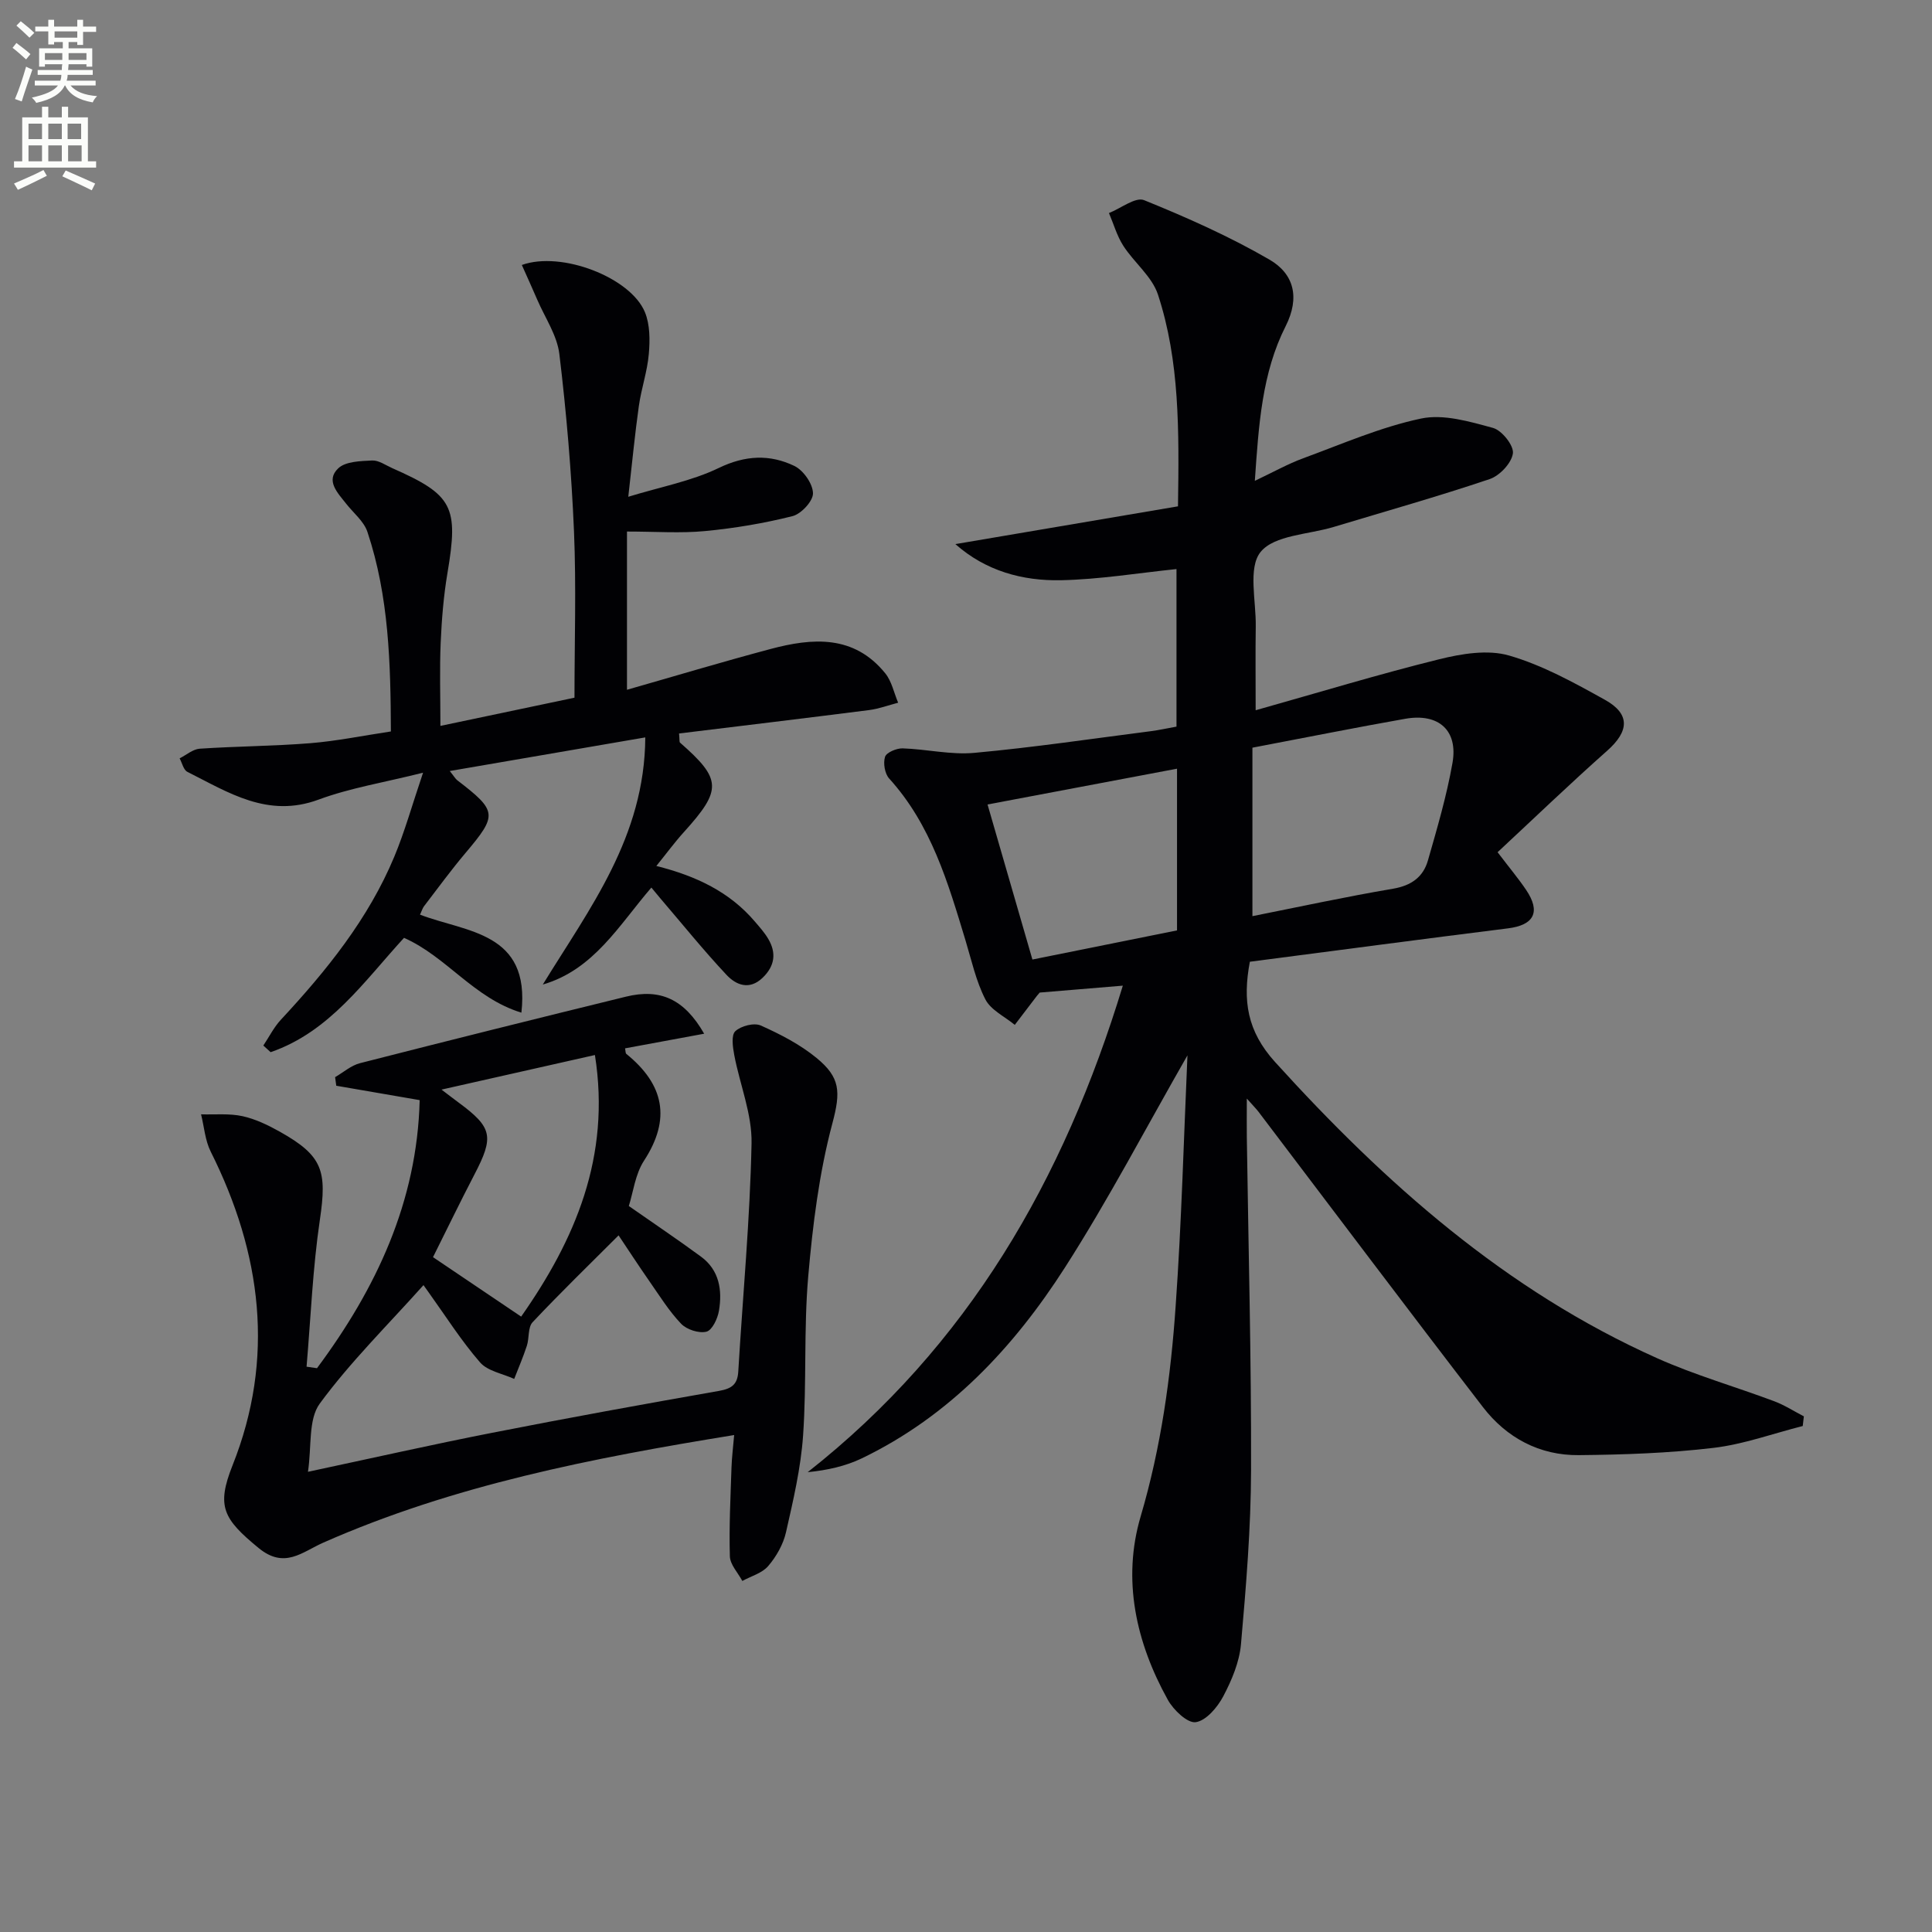
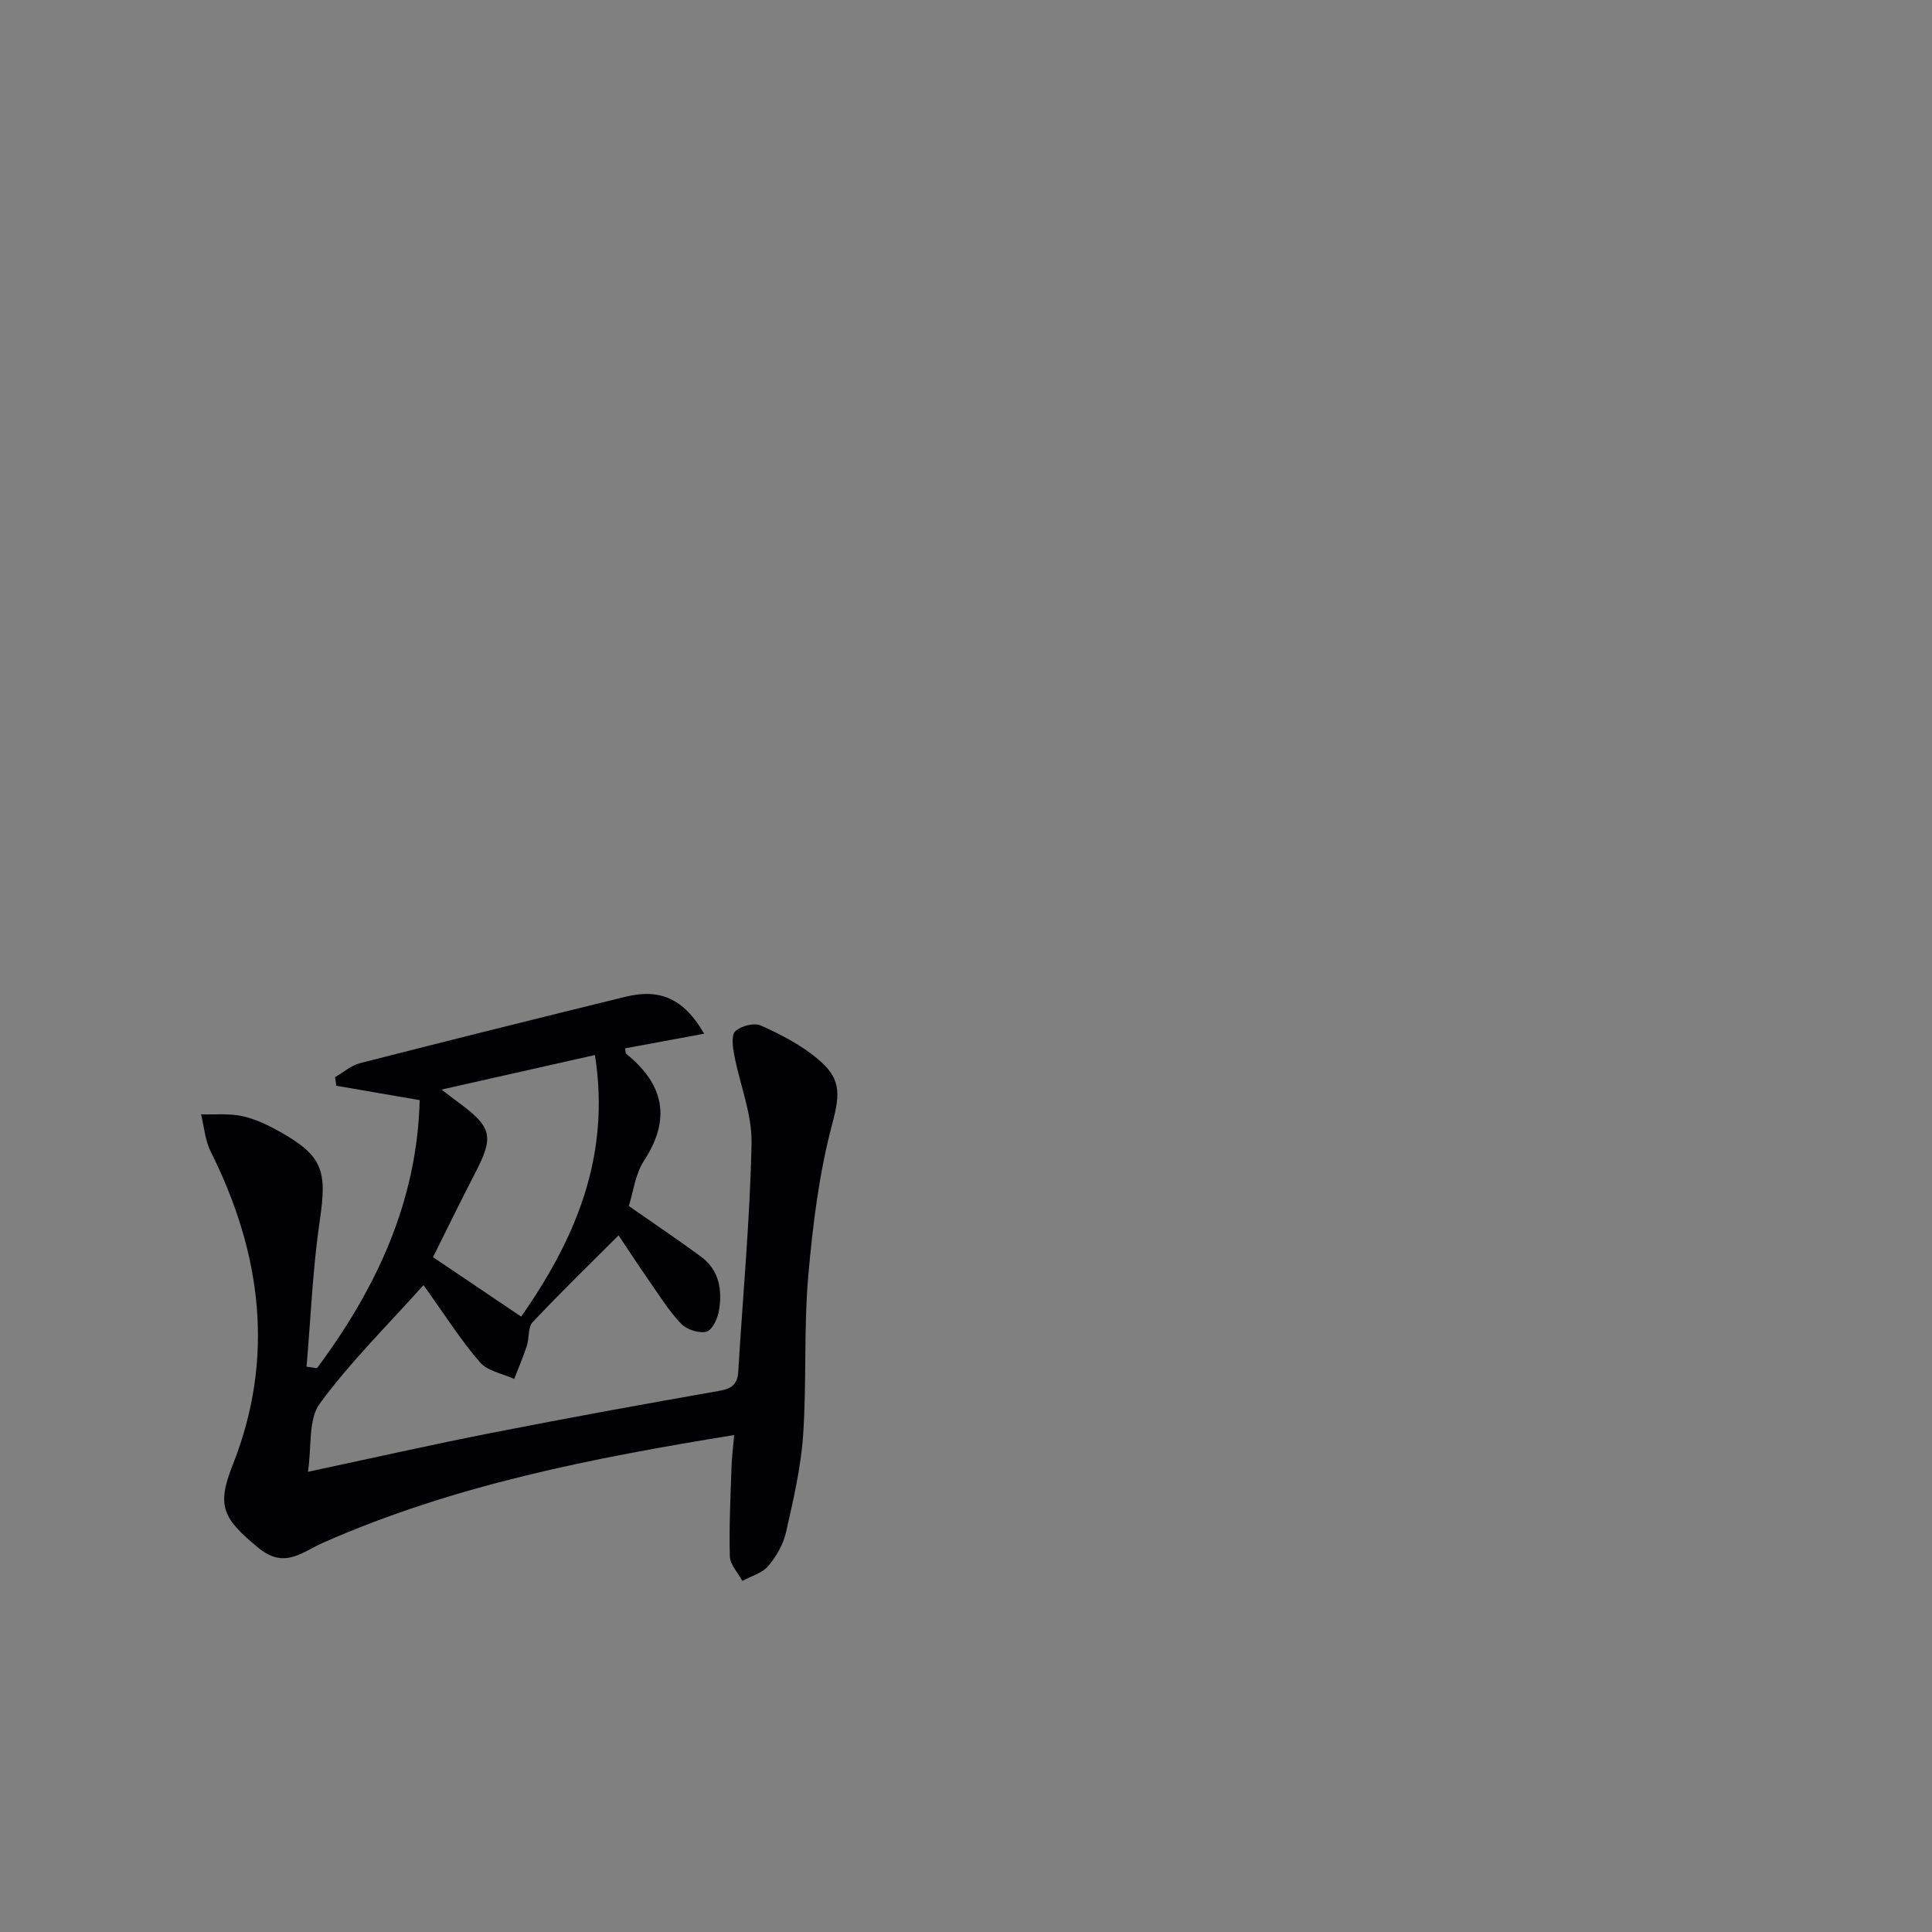
<svg xmlns="http://www.w3.org/2000/svg" enable-background="new 0 0 400 400" viewBox="0 0 400 400">
  <rect x="0" y="0" width="400" height="400" fill="#808080" stroke="none" />
-   <path d="m2.6 9.9.8-1c.9.7 1.9 1.4 2.9 2.3l-.9 1.1c-1.1-1-2-1.8-2.8-2.4zm.5 10.6c.9-2.1 1.6-4.3 2.3-6.7.4.2.8.4 1.3.6-.7 2.1-1.5 4.3-2.2 6.6zm.3-15.2.9-.9c1 .8 2 1.6 2.8 2.4l-1 1c-.9-.9-1.8-1.7-2.7-2.5zm12.6-1.2h1.2v1.4h2.7v1.1h-2.7v2.7h-1.2v-.6h-1.8v1.3h4.9v3.8h-1.2v-.5h-3.7c0 .4-.1.9-.1 1.2h5.1v1h-5.2c0 .5-.1.9-.2 1.2h6v1h-5.2c1.1 1.3 2.9 2 5.5 2.2-.4.4-.7.8-.9 1.3-2.9-.5-4.8-1.6-5.7-3.5h-.1c-.8 1.7-2.7 2.9-5.9 3.6-.2-.4-.6-.8-.9-1.1 2.8-.6 4.6-1.4 5.4-2.5h-4.8v-1h5.3c.1-.3.2-.7.2-1.2h-4.9v-1h5c0-.4 0-.8.1-1.2h-3.6v.5h-1.2v-3.8h4.9v-1.3h-1.8v.5h-1.2v-2.7h-2.7v-1h2.7v-1.4h1.2v1.4h4.8zm-6.7 8.3h3.6c0-.4 0-.9 0-1.4h-3.6zm1.9-4.6h4.8v-1.3h-4.7v1.3zm6.7 3.2h-3.7v1.4h3.7z" fill="#fbfcfa" />
-   <path d="m8.7 22.1h1.3v2.2h2.8v-2.2h1.3v2.2h4.1v9.1h1.7v1.3h-17v-1.3h1.7v-9.1h4.1zm.3 13.1.7 1.2c-1.8.9-3.8 1.9-6 2.9-.2-.4-.5-.8-.8-1.3 2.3-1 4.4-1.9 6.1-2.8zm-3.1-6.4h2.8v-3.2h-2.8zm0 4.6h2.8v-3.3h-2.8zm4.1-4.6h2.8v-3.2h-2.8zm0 4.6h2.8v-3.3h-2.8zm3.6 1.9c2.1.9 4.1 1.8 6.1 2.7l-.7 1.4c-2.2-1.1-4.2-2-6.1-2.9zm3.2-9.7h-2.8v3.2h2.8zm-2.7 7.8h2.8v-3.3h-2.8z" fill="#fbfcfa" />
  <g fill="#010104">
-     <path d="m245.85 218.5c-8.57 14.96-16.34 29.84-25.36 43.92-10.62 16.57-23.92 30.77-42.05 39.51-3.37 1.62-7.12 2.46-11.22 2.87 33.23-26.15 53.03-60.56 65.25-100.73-6.09.51-11.62.97-17.21 1.43-.18.21-.4.45-.6.71-1.52 1.99-3.04 3.98-4.56 5.98-2.09-1.73-4.95-3.06-6.09-5.28-1.94-3.77-2.86-8.08-4.11-12.2-3.62-11.95-7.1-23.94-15.81-33.53-.91-1-1.27-3.19-.85-4.49.3-.91 2.38-1.78 3.63-1.75 4.97.16 9.99 1.38 14.87.93 12.22-1.12 24.37-2.93 36.55-4.49 1.64-.21 3.26-.58 5.29-.94 0-11.04 0-22.11 0-32.62-7.89.81-15.89 2.14-23.92 2.31-7.98.16-15.58-1.92-21.86-7.48 15.7-2.66 30.9-5.24 46.09-7.82.23-15.74.36-30.09-4.15-43.85-1.23-3.74-4.93-6.61-7.17-10.09-1.32-2.05-2-4.51-2.97-6.78 2.46-.97 5.5-3.39 7.27-2.67 8.86 3.59 17.68 7.51 25.94 12.3 5.08 2.94 6.38 7.83 3.36 13.81-4.89 9.68-5.57 20.38-6.37 32 3.83-1.81 6.83-3.5 10.01-4.67 8.06-2.96 16.05-6.46 24.38-8.22 4.67-.99 10.09.62 14.93 1.94 1.83.5 4.33 3.65 4.11 5.27-.27 2-2.73 4.62-4.81 5.32-10.68 3.6-21.53 6.66-32.33 9.92-5.21 1.57-12.25 1.67-15.09 5.16-2.66 3.27-.92 10.15-1.01 15.45-.08 5.31-.02 10.61-.02 17.33 13.17-3.71 25.49-7.46 37.97-10.55 4.67-1.16 10.09-2.06 14.5-.78 6.92 2 13.46 5.62 19.83 9.16 5.32 2.96 5.02 6.53.46 10.57-7.66 6.79-15.05 13.9-22.67 20.99 2.57 3.38 4.36 5.51 5.91 7.81 3.08 4.57 1.63 7.29-3.78 7.96-17.78 2.22-35.55 4.59-53.42 6.91-1.52 8.05-.57 14.36 5.21 20.75 22.79 25.14 47.77 47.3 79.06 61.31 7.85 3.52 16.21 5.9 24.29 8.93 2.14.8 4.1 2.07 6.14 3.13-.08.67-.15 1.33-.23 2-6.16 1.56-12.24 3.79-18.5 4.53-9.22 1.09-18.57 1.41-27.87 1.5-8.12.08-14.94-3.58-19.84-9.94-15.62-20.29-31-40.76-46.48-61.16-.46-.6-1-1.14-2.41-2.72 0 3.44-.03 5.69 0 7.93.33 22.97.94 45.95.88 68.92-.03 12.05-1.03 24.12-2.09 36.13-.33 3.69-1.91 7.45-3.67 10.78-1.2 2.27-3.54 5.04-5.7 5.35-1.71.24-4.6-2.52-5.77-4.62-6.61-11.9-9.49-24.89-5.63-37.98 4.23-14.34 6.24-28.9 7.25-43.63 1.22-17.25 1.67-34.5 2.44-51.83zm13.45-63.7v34.88c9.4-1.87 19.22-4 29.11-5.68 3.79-.64 6.25-2.43 7.23-5.86 1.91-6.67 3.88-13.36 5.08-20.18 1.19-6.74-2.86-10.35-9.74-9.15-10.1 1.78-20.16 3.8-31.68 5.99zm-15.61 37.83c0-11.59 0-22.51 0-33.48-13.09 2.47-25.89 4.89-39.23 7.41 2.88 9.95 6.03 20.84 9.29 32.1 10.05-2.03 19.93-4.02 29.94-6.03z" />
    <path d="m65.63 283.27c12.27-16.5 20.73-34.45 21.26-55.5-6.12-1.06-11.69-2.02-17.27-2.98-.08-.59-.16-1.18-.24-1.78 1.71-.99 3.31-2.42 5.15-2.89 18.33-4.69 36.68-9.27 55.06-13.77 7.08-1.74 12.07.47 16.2 7.67-5.72 1.06-11.04 2.04-16.38 3.03.12.54.07 1 .27 1.15 7.76 6.3 9.33 13.41 3.65 22.12-1.82 2.8-2.23 6.52-3.14 9.37 5.25 3.67 10.18 6.98 14.95 10.49 3.79 2.79 4.43 6.93 3.71 11.21-.27 1.62-1.41 4.03-2.59 4.32-1.56.39-4.08-.43-5.24-1.64-2.5-2.61-4.44-5.76-6.53-8.75-2.28-3.27-4.45-6.61-6.42-9.55-6.03 6.03-12.05 11.87-17.8 17.98-1 1.06-.67 3.28-1.19 4.88-.76 2.32-1.73 4.58-2.62 6.86-2.4-1.1-5.49-1.61-7.07-3.42-3.91-4.5-7.12-9.59-10.61-14.45-.58-.81-1.16-1.63-1.1-1.55-7.44 8.32-15.15 15.91-21.47 24.52-2.42 3.29-1.66 8.91-2.45 14.13 13.61-2.9 25.85-5.67 38.15-8.08 15.62-3.07 31.29-5.92 46.96-8.67 2.59-.46 3.82-1.31 3.98-3.99.94-15.76 2.43-31.5 2.75-47.27.12-6.06-2.42-12.15-3.58-18.27-.31-1.64-.66-4.13.22-4.94 1.17-1.1 3.89-1.8 5.27-1.18 4.06 1.81 8.14 3.92 11.55 6.72 4.89 4.02 5.04 6.93 3.28 13.52-2.75 10.3-4.08 21.08-5.01 31.75-.94 10.92-.3 21.97-1.06 32.91-.47 6.73-2.04 13.42-3.54 20.03-.57 2.5-2 5.02-3.68 6.98-1.26 1.48-3.54 2.09-5.36 3.09-.9-1.7-2.53-3.38-2.58-5.11-.18-6.13.14-12.28.34-18.41.07-2.1.34-4.2.55-6.69-29.47 4.78-58.07 10.37-85.03 22.26-4.41 1.94-8.04 5.56-13.44 1.12-7.3-6.01-8.77-8.58-5.39-17.09 8.83-22.16 6.04-43.9-4.51-64.96-1.17-2.33-1.36-5.14-2-7.73 2.87.09 5.82-.22 8.57.38 2.7.59 5.34 1.87 7.78 3.24 8.86 4.98 9.74 8.1 8.25 18.19-1.49 10.06-1.89 20.29-2.76 30.44.72.1 1.44.2 2.16.31zm42.27-10.68c11.11-15.84 18.61-33.07 15.27-54.16-10.56 2.38-20.72 4.67-31.76 7.16 1.76 1.33 2.64 2.02 3.54 2.68 7.01 5.17 7.37 7.05 3.27 14.91-2.97 5.7-5.76 11.49-8.57 17.1 6.21 4.19 12.06 8.13 18.25 12.31z" />
-     <path d="m91.18 150.29c9.42-1.98 18.31-3.85 27.76-5.84 0-11.52.38-22.99-.1-34.42-.52-12.27-1.56-24.53-3.03-36.72-.47-3.9-2.99-7.56-4.6-11.31-1.02-2.38-2.1-4.73-3.17-7.14 8.2-2.95 22.54 2.59 25.49 9.79 1.05 2.57 1.05 5.78.8 8.64-.31 3.61-1.55 7.14-2.06 10.75-.81 5.73-1.36 11.49-2.19 18.81 6.76-2.07 13.12-3.25 18.73-5.96 5.48-2.65 10.57-2.87 15.66-.42 1.86.9 3.81 3.68 3.85 5.65.04 1.61-2.44 4.29-4.24 4.74-5.92 1.49-12.01 2.51-18.09 3.09-5.08.49-10.25.1-16.18.1v32.76c9.67-2.76 19.65-5.76 29.71-8.44 8.69-2.32 17.27-2.98 23.76 5.03 1.35 1.66 1.8 4.04 2.67 6.09-2.01.52-4 1.27-6.05 1.53-13.11 1.67-26.23 3.24-39.31 4.84.13 1.31.04 1.74.2 1.89 8.66 7.59 8.73 9.76.79 18.54-1.87 2.06-3.52 4.32-5.69 7 8.25 2.07 15.17 5.37 20.39 11.5.97 1.13 1.98 2.26 2.74 3.53 1.77 2.95 1.41 5.67-1.12 8.11-2.75 2.64-5.5 1.52-7.48-.59-4.77-5.09-9.16-10.54-13.7-15.84-.53-.62-1.04-1.25-1.86-2.24-6.7 7.78-11.91 17-22.48 20.08 9.66-15.75 21.1-30.52 21.22-51.17-13.7 2.36-26.82 4.61-40.48 6.96.93 1.16 1.17 1.62 1.55 1.91 8.32 6.39 8.36 7.18 1.7 15.07-3.01 3.56-5.75 7.33-8.59 11.03-.29.38-.42.87-.82 1.73 9.54 3.67 22.89 3.53 20.99 20.29-9.85-3.01-15.45-11.57-24.3-15.49-8.21 8.94-15.4 19.47-27.62 23.67-.5-.46-1.01-.91-1.51-1.37 1.19-1.78 2.17-3.76 3.6-5.31 9.45-10.17 18.14-20.88 23.53-33.83 2.15-5.17 3.66-10.61 5.94-17.35-8.08 2.03-15.1 3.15-21.63 5.57-10.51 3.89-18.65-1.47-27.17-5.75-.8-.4-1.08-1.83-1.6-2.79 1.39-.7 2.74-1.9 4.16-2 7.63-.51 15.29-.53 22.9-1.14 5.42-.44 10.78-1.54 16.68-2.43-.06-14.04-.39-27.93-4.86-41.32-.73-2.19-2.89-3.91-4.4-5.83-1.74-2.22-4.32-4.77-1.65-7.32 1.51-1.45 4.61-1.51 7.02-1.63 1.35-.07 2.78.96 4.14 1.57 12.61 5.56 13.79 7.97 11.46 21.74-.8 4.74-1.19 9.58-1.4 14.39-.24 5.44-.06 10.93-.06 17.25z" />
  </g>
</svg>